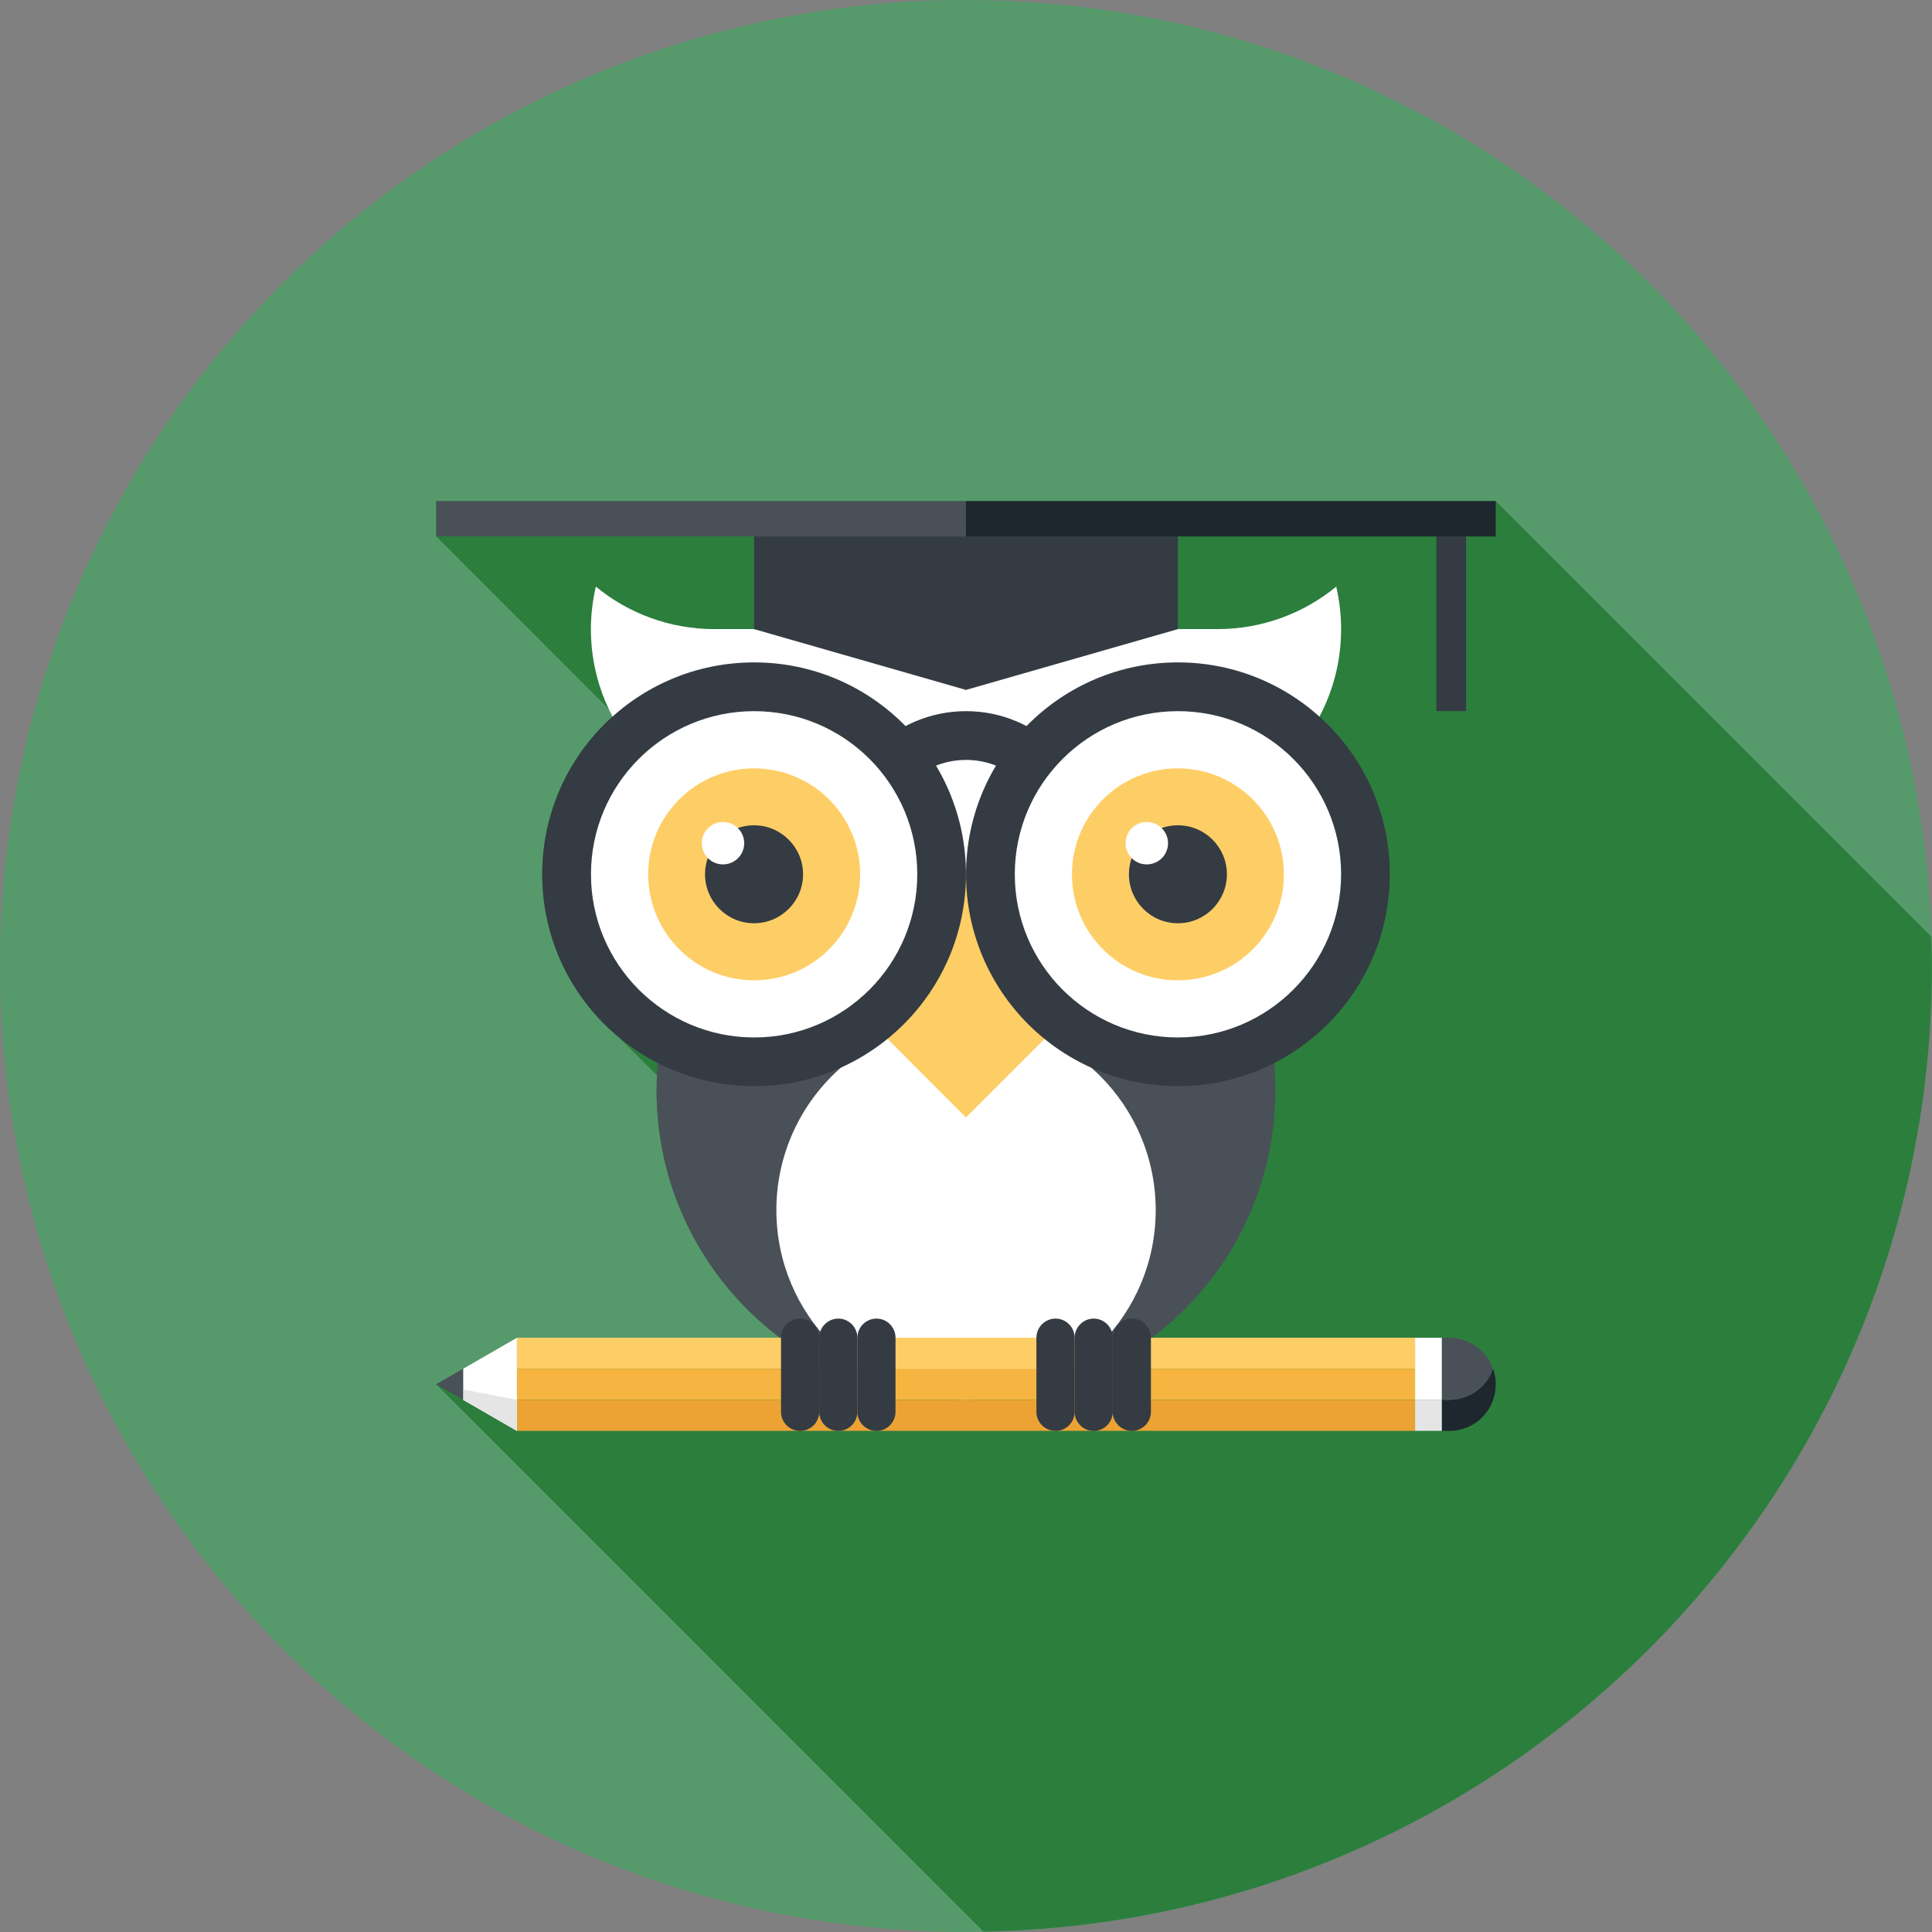
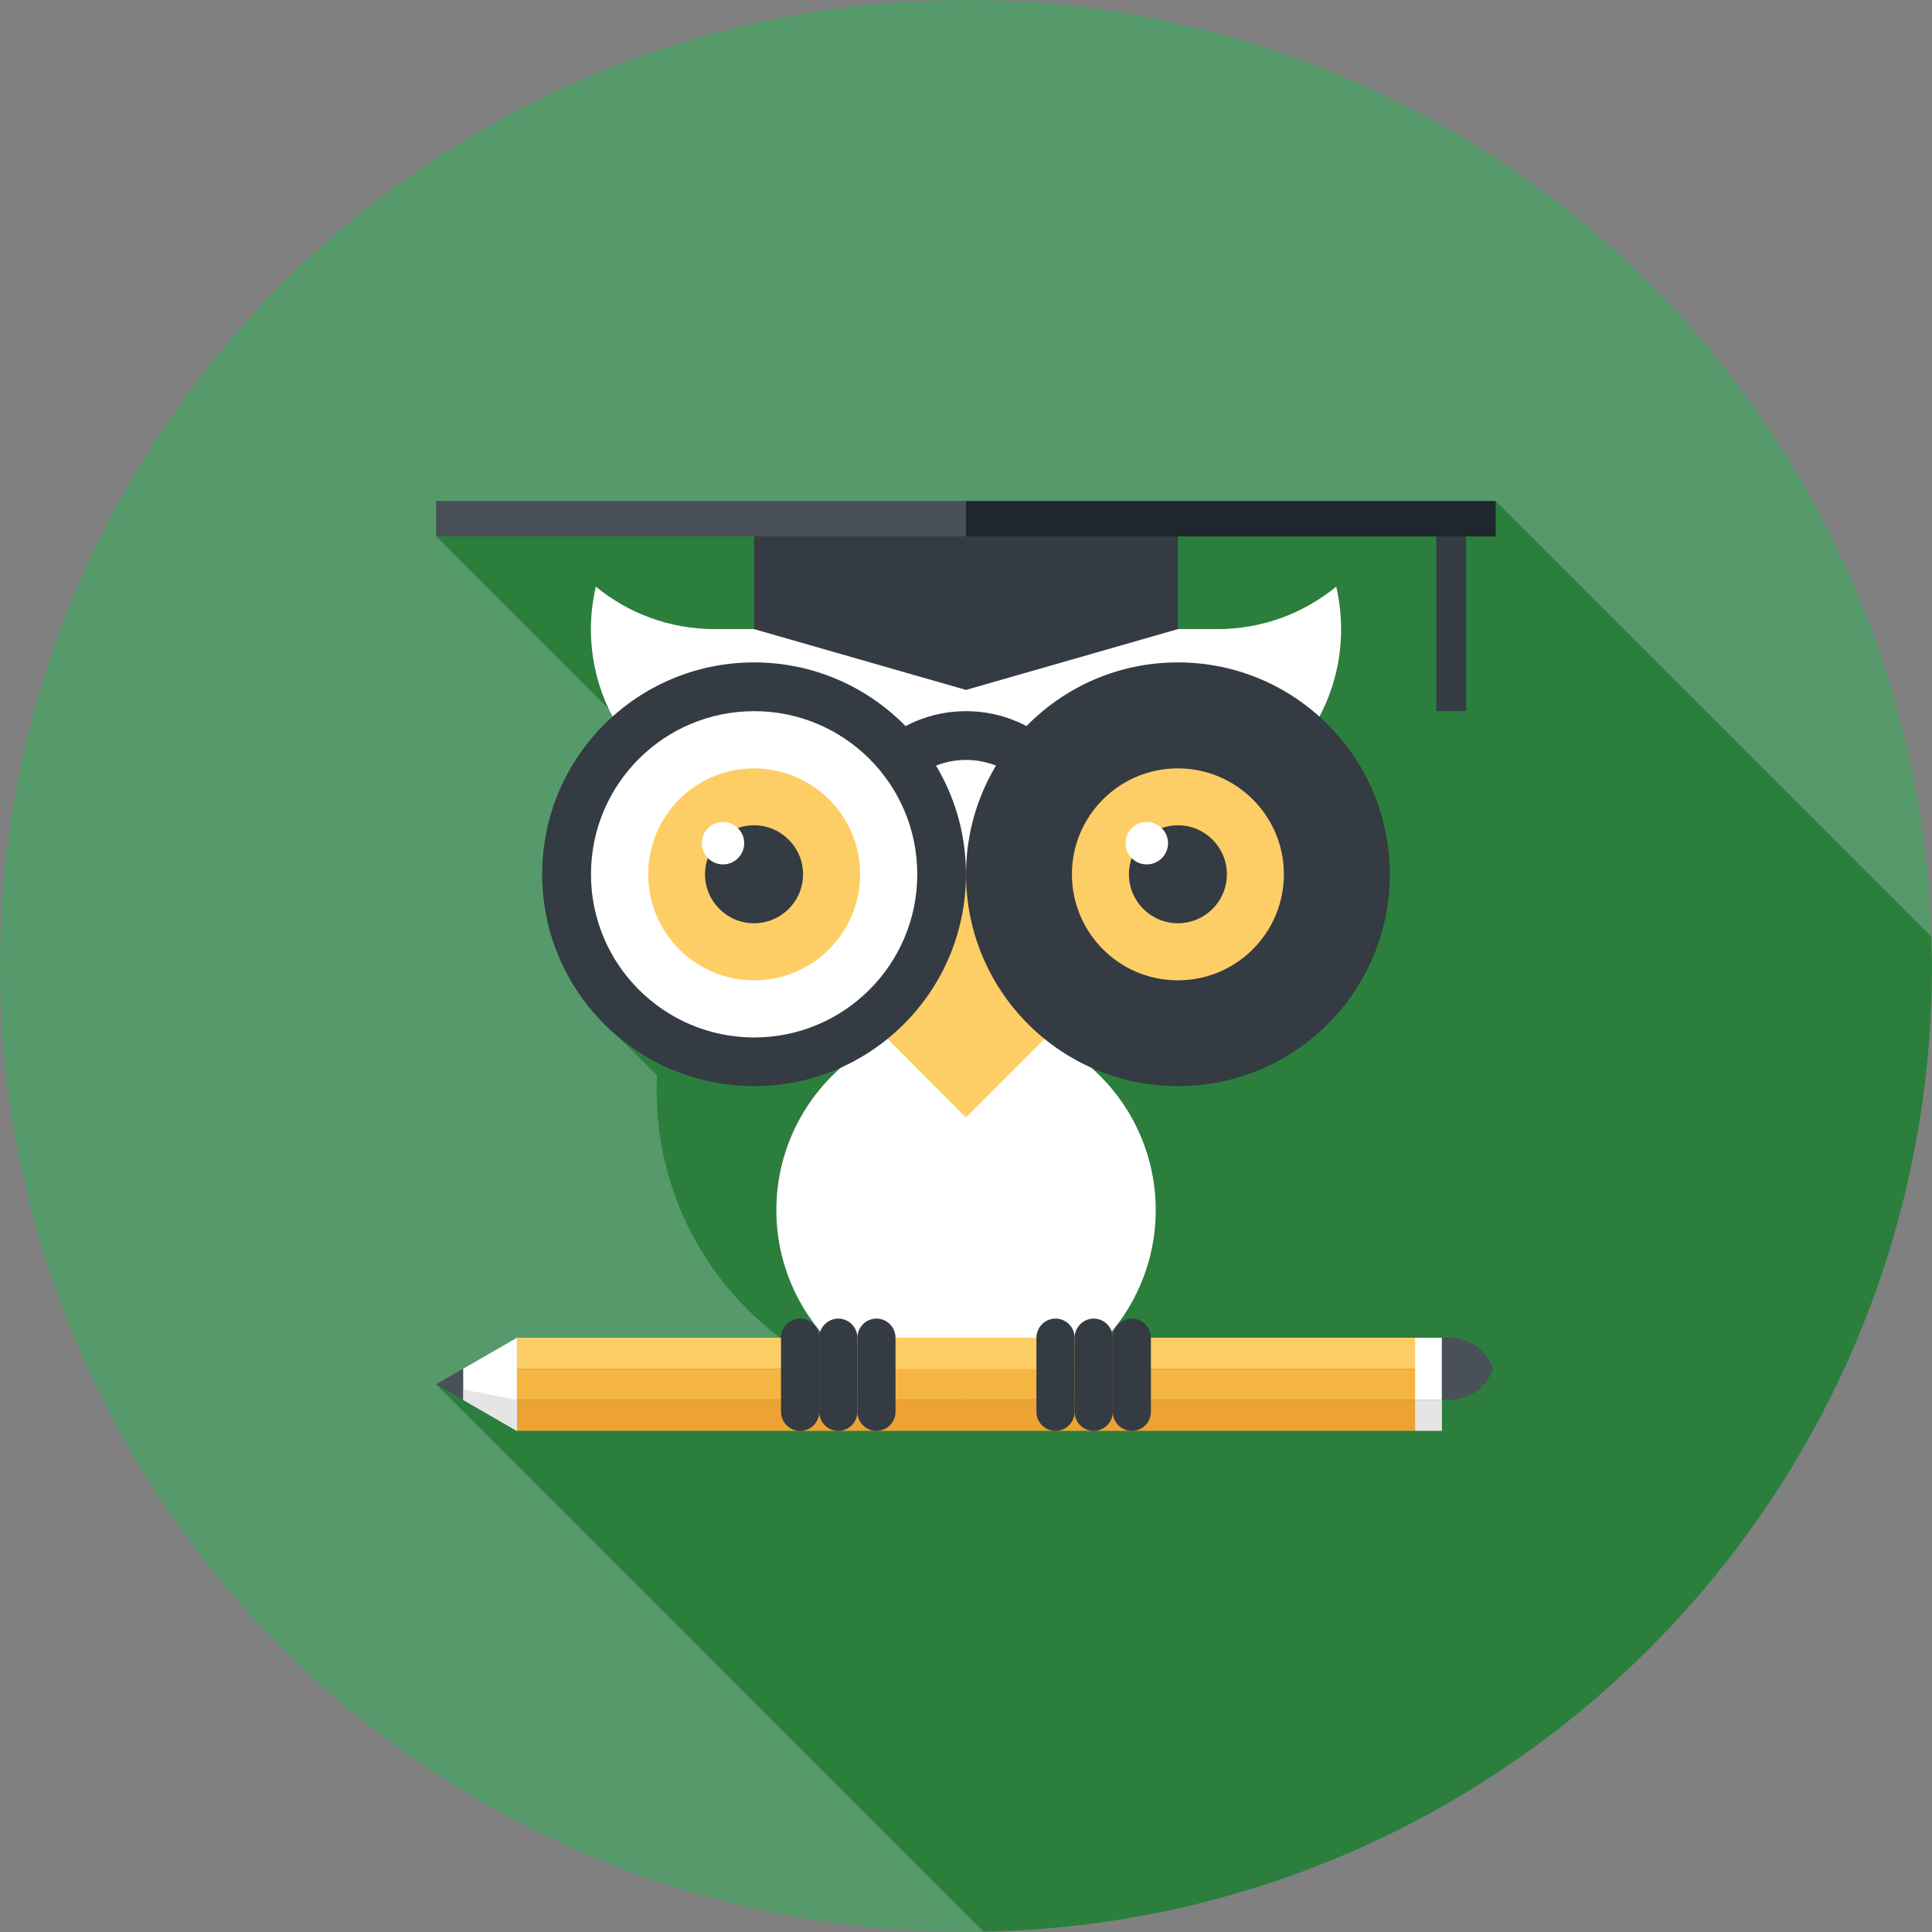
<svg xmlns="http://www.w3.org/2000/svg" id="Layer_2" viewBox="0 0 258.33 258.33">
  <rect x="0" y="0" width="258.33" height="258.33" fill="#808080" stroke="none" />
  <defs>
    <style>.cls-1{fill:#fff;}.cls-2{fill:#fece66;}.cls-3{fill:#1e262e;}.cls-4{fill:#f5b540;}.cls-5{fill:#569a6b;}.cls-6{fill:#e6e5e5;}.cls-7{fill:#495057;}.cls-8{fill:#eca334;}.cls-9{fill:#343b43;}.cls-10{fill:#2c7e3d;}</style>
  </defs>
  <g id="Layer_1-2">
    <g>
      <circle class="cls-5" cx="129.16" cy="129.16" r="129.16" />
      <path class="cls-10" d="m61.91,183.03l-3.58,2.07,73.17,73.18c70.26-1.26,126.82-58.56,126.82-129.11,0-1.31-.06-2.62-.1-3.94l-58.23-58.23H58.33v4.73l23.09,23.1c.16.33.32.66.49.98-2.17,1.95-4.04,4.23-5.53,6.76h0c-.45.76-.85,1.56-1.23,2.36-.07.14-.13.27-.19.42-.36.8-.68,1.62-.97,2.45-.04.12-.07.24-.11.36-.25.77-.46,1.56-.65,2.36-.03.14-.07.27-.1.41-.18.86-.32,1.74-.42,2.62-.03.19-.04.38-.06.58-.09.92-.15,1.84-.15,2.77,0,.79.04,1.57.1,2.34.02.24.05.48.08.72.05.53.12,1.06.21,1.58.05.27.09.53.14.8.1.52.22,1.03.35,1.53.06.23.11.47.17.7.41,1.45.93,2.85,1.55,4.2.08.18.17.36.27.54.24.5.5,1,.78,1.49.1.18.2.36.31.52.32.54.66,1.07,1.01,1.59.06.09.11.17.17.25,1.41,2.01,3.06,3.81,4.94,5.38l5.27,5.25h0c-.03.67-.05,1.35-.05,2.02,0,13.51,6.48,25.53,16.52,33.07h-35.2l-7.2,4.15Z" />
      <g>
        <g>
          <g>
            <path class="cls-1" d="m79.67,78.44c-.42,1.82-.66,3.73-.66,5.68,0,13.85,11.23,25.07,25.08,25.07s25.07-11.22,25.07-25.07h-33.6c-6.04,0-11.57-2.13-15.89-5.68Z" />
            <path class="cls-1" d="m178.67,78.44c.42,1.82.65,3.73.65,5.68,0,13.85-11.22,25.07-25.08,25.07s-25.07-11.22-25.07-25.07h33.6c6.03,0,11.57-2.13,15.9-5.68Z" />
            <rect class="cls-1" x="95.56" y="84.12" width="67.2" height="32.78" />
          </g>
-           <path class="cls-7" d="m99.59,116.9c-7.3,7.46-11.8,17.66-11.8,28.91,0,22.85,18.52,41.37,41.37,41.37s41.37-18.52,41.37-41.37c0-11.25-4.5-21.45-11.79-28.91h-59.15Z" />
          <path class="cls-1" d="m154.53,161.81c0,14.01-11.35,25.36-25.36,25.36s-25.36-11.35-25.36-25.36,11.35-25.37,25.36-25.37,25.36,11.36,25.36,25.37Z" />
          <polygon class="cls-2" points="129.16 149.42 117.83 138.08 129.16 116.9 140.5 138.08 129.16 149.42" />
          <g>
            <rect class="cls-9" x="192.06" y="71.72" width="3.97" height="23.36" />
            <polygon class="cls-9" points="157.5 71.72 100.83 71.72 100.83 84.12 129.16 92.25 157.5 84.12 157.5 71.72" />
            <rect class="cls-7" x="58.33" y="67" width="70.83" height="4.73" />
            <rect class="cls-3" x="129.16" y="67" width="70.83" height="4.73" />
          </g>
          <g>
            <g>
              <path class="cls-9" d="m146.59,112.51h-6.51c0-6.01-4.9-10.9-10.91-10.9s-10.91,4.9-10.91,10.9h-6.51c0-9.6,7.81-17.42,17.42-17.42s17.42,7.82,17.42,17.42Z" />
              <path class="cls-9" d="m129.16,116.9c0,15.65-12.69,28.33-28.33,28.33s-28.33-12.68-28.33-28.33,12.68-28.33,28.33-28.33,28.33,12.69,28.33,28.33Z" />
              <path class="cls-1" d="m122.65,116.9c0,12.05-9.77,21.82-21.81,21.82s-21.82-9.77-21.82-21.82,9.77-21.81,21.82-21.81,21.81,9.76,21.81,21.81Z" />
              <path class="cls-9" d="m185.83,116.9c0,15.65-12.68,28.33-28.33,28.33s-28.33-12.68-28.33-28.33,12.69-28.33,28.33-28.33,28.33,12.69,28.33,28.33Z" />
-               <path class="cls-1" d="m179.32,116.9c0,12.05-9.77,21.82-21.82,21.82s-21.81-9.77-21.81-21.82,9.77-21.81,21.81-21.81,21.82,9.76,21.82,21.81Z" />
            </g>
            <g>
              <path class="cls-2" d="m115.01,116.9c0,7.83-6.35,14.18-14.18,14.18s-14.16-6.35-14.16-14.18,6.35-14.16,14.16-14.16,14.18,6.34,14.18,14.16Z" />
              <path class="cls-9" d="m107.38,116.9c0,3.61-2.94,6.55-6.56,6.55s-6.55-2.94-6.55-6.55,2.94-6.55,6.55-6.55,6.56,2.94,6.56,6.55Z" />
              <path class="cls-1" d="m99.51,112.74c0,1.57-1.27,2.84-2.84,2.84s-2.83-1.27-2.83-2.84,1.27-2.83,2.83-2.83,2.84,1.27,2.84,2.83Z" />
            </g>
            <g>
              <path class="cls-2" d="m171.67,116.9c0,7.83-6.34,14.18-14.18,14.18s-14.16-6.35-14.16-14.18,6.35-14.16,14.16-14.16,14.18,6.34,14.18,14.16Z" />
              <circle class="cls-9" cx="157.5" cy="116.9" r="6.55" />
              <path class="cls-1" d="m156.18,112.74c0,1.57-1.27,2.84-2.85,2.84s-2.83-1.27-2.83-2.84,1.27-2.83,2.83-2.83,2.85,1.27,2.85,2.83Z" />
            </g>
          </g>
        </g>
        <g>
          <rect class="cls-2" x="69.12" y="178.87" width="120.09" height="4.15" />
          <rect class="cls-4" x="69.12" y="183.02" width="120.09" height="4.15" />
          <rect class="cls-8" x="69.12" y="187.17" width="120.09" height="4.15" />
          <polygon class="cls-1" points="69.12 191.33 61.92 187.17 61.92 183.02 69.12 178.87 69.12 191.33" />
          <polygon class="cls-6" points="69.12 191.33 69.12 187.17 61.92 185.79 61.92 187.17 69.12 191.33" />
          <polygon class="cls-7" points="61.92 187.17 58.33 185.1 61.92 183.02 61.92 187.17" />
          <rect class="cls-6" x="189.21" y="187.17" width="3.59" height="4.15" />
          <rect class="cls-1" x="189.21" y="178.87" width="3.59" height="8.3" />
-           <path class="cls-3" d="m193.77,191.33h-.97v-4.15h.97c1.59,0,3.19-.61,4.41-1.82.68-.7,1.17-1.49,1.46-2.34.24.68.36,1.37.36,2.08,0,1.6-.61,3.19-1.82,4.41-1.21,1.22-2.82,1.82-4.41,1.82Z" />
          <path class="cls-7" d="m193.77,187.17h-.97s0-8.3,0-8.3h.97c1.59,0,3.19.62,4.41,1.82.68.68,1.16,1.47,1.46,2.33-.29.85-.78,1.64-1.46,2.34-1.21,1.21-2.82,1.81-4.41,1.81Z" />
        </g>
        <g>
          <g>
            <path class="cls-9" d="m143.69,188.78c0,1.4-1.15,2.55-2.55,2.55h0c-1.41,0-2.56-1.15-2.56-2.55v-9.91c0-1.4,1.15-2.56,2.56-2.56h0c1.4,0,2.55,1.15,2.55,2.56v9.91Z" />
            <path class="cls-9" d="m148.79,188.78c0,1.4-1.15,2.55-2.55,2.55h0c-1.4,0-2.55-1.15-2.55-2.55v-9.91c0-1.4,1.15-2.56,2.55-2.56h0c1.4,0,2.55,1.15,2.55,2.56v9.91Z" />
            <path class="cls-9" d="m153.89,188.78c0,1.4-1.15,2.55-2.55,2.55h0c-1.4,0-2.56-1.15-2.56-2.55v-9.91c0-1.4,1.15-2.56,2.56-2.56h0c1.4,0,2.55,1.15,2.55,2.56v9.91Z" />
          </g>
          <g>
            <path class="cls-9" d="m109.54,188.78c0,1.4-1.15,2.55-2.56,2.55h0c-1.4,0-2.55-1.15-2.55-2.55v-9.91c0-1.4,1.15-2.56,2.55-2.56h0c1.4,0,2.56,1.15,2.56,2.56v9.91Z" />
            <path class="cls-9" d="m114.64,188.78c0,1.4-1.15,2.55-2.55,2.55h0c-1.4,0-2.55-1.15-2.55-2.55v-9.91c0-1.4,1.15-2.56,2.55-2.56h0c1.4,0,2.55,1.15,2.55,2.56v9.91Z" />
            <path class="cls-9" d="m119.74,188.78c0,1.4-1.15,2.55-2.55,2.55h0c-1.4,0-2.55-1.15-2.55-2.55v-9.91c0-1.4,1.15-2.56,2.55-2.56h0c1.41,0,2.55,1.15,2.55,2.56v9.91Z" />
          </g>
        </g>
      </g>
    </g>
  </g>
</svg>